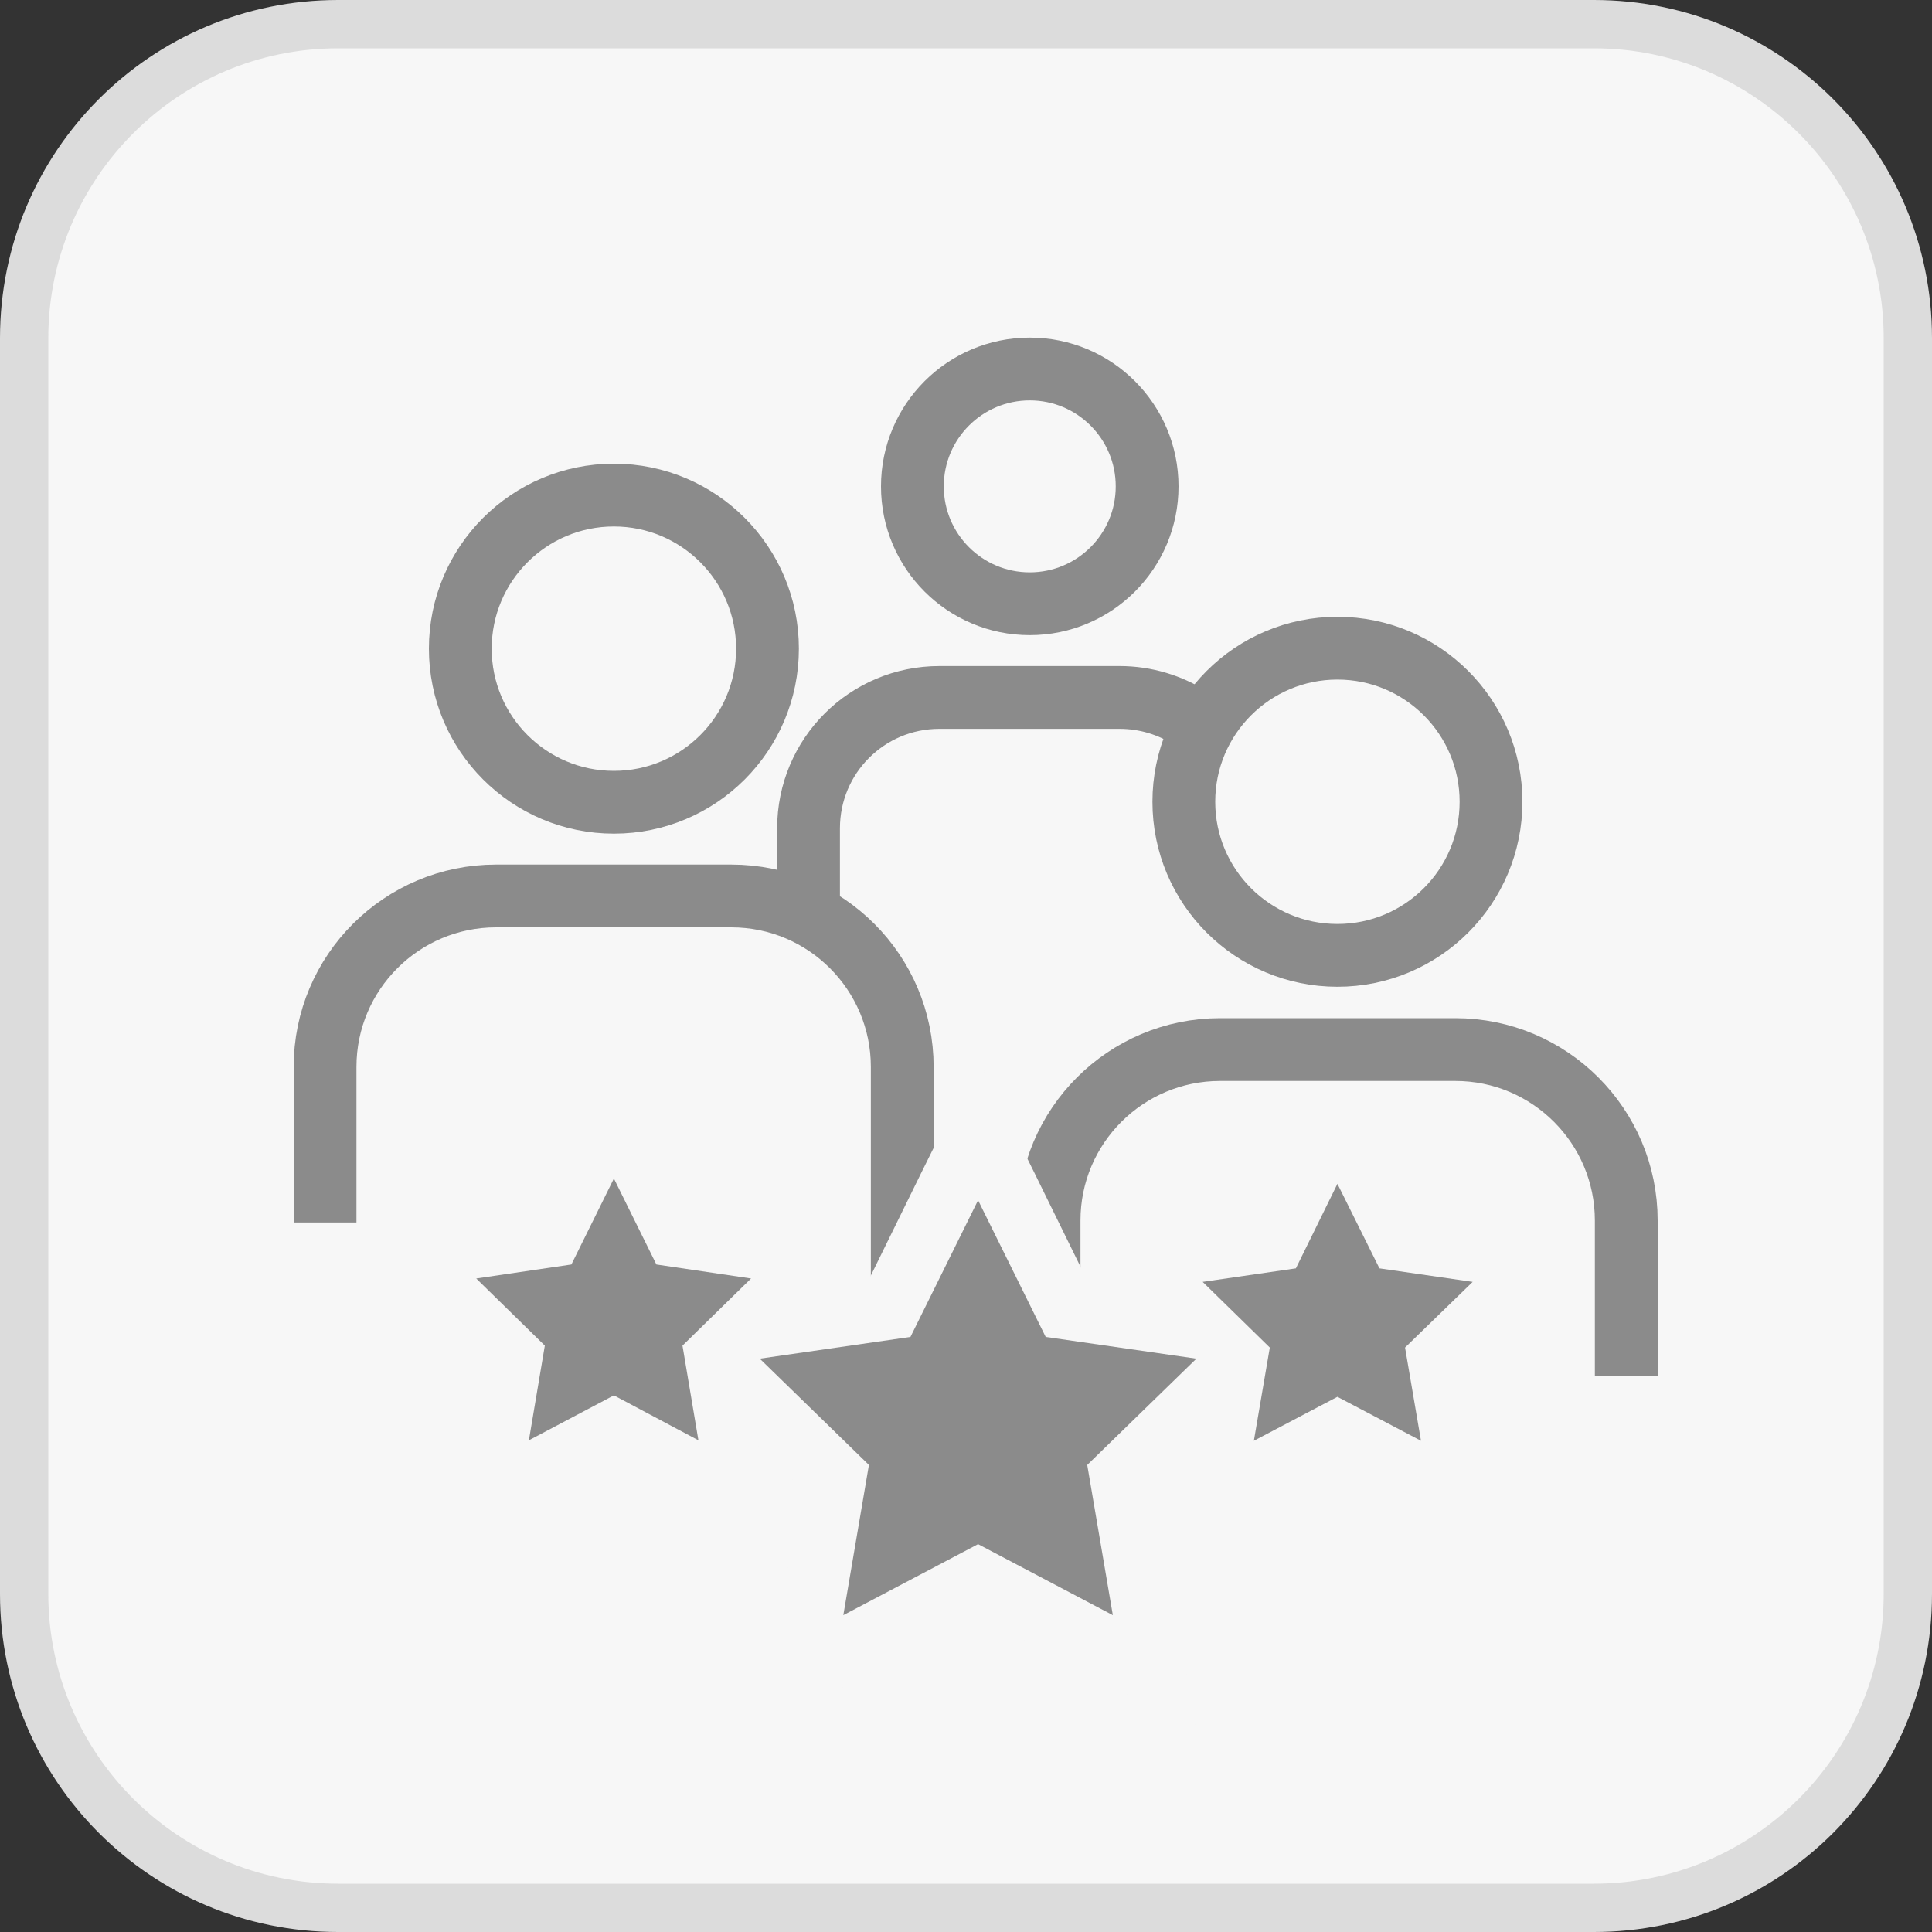
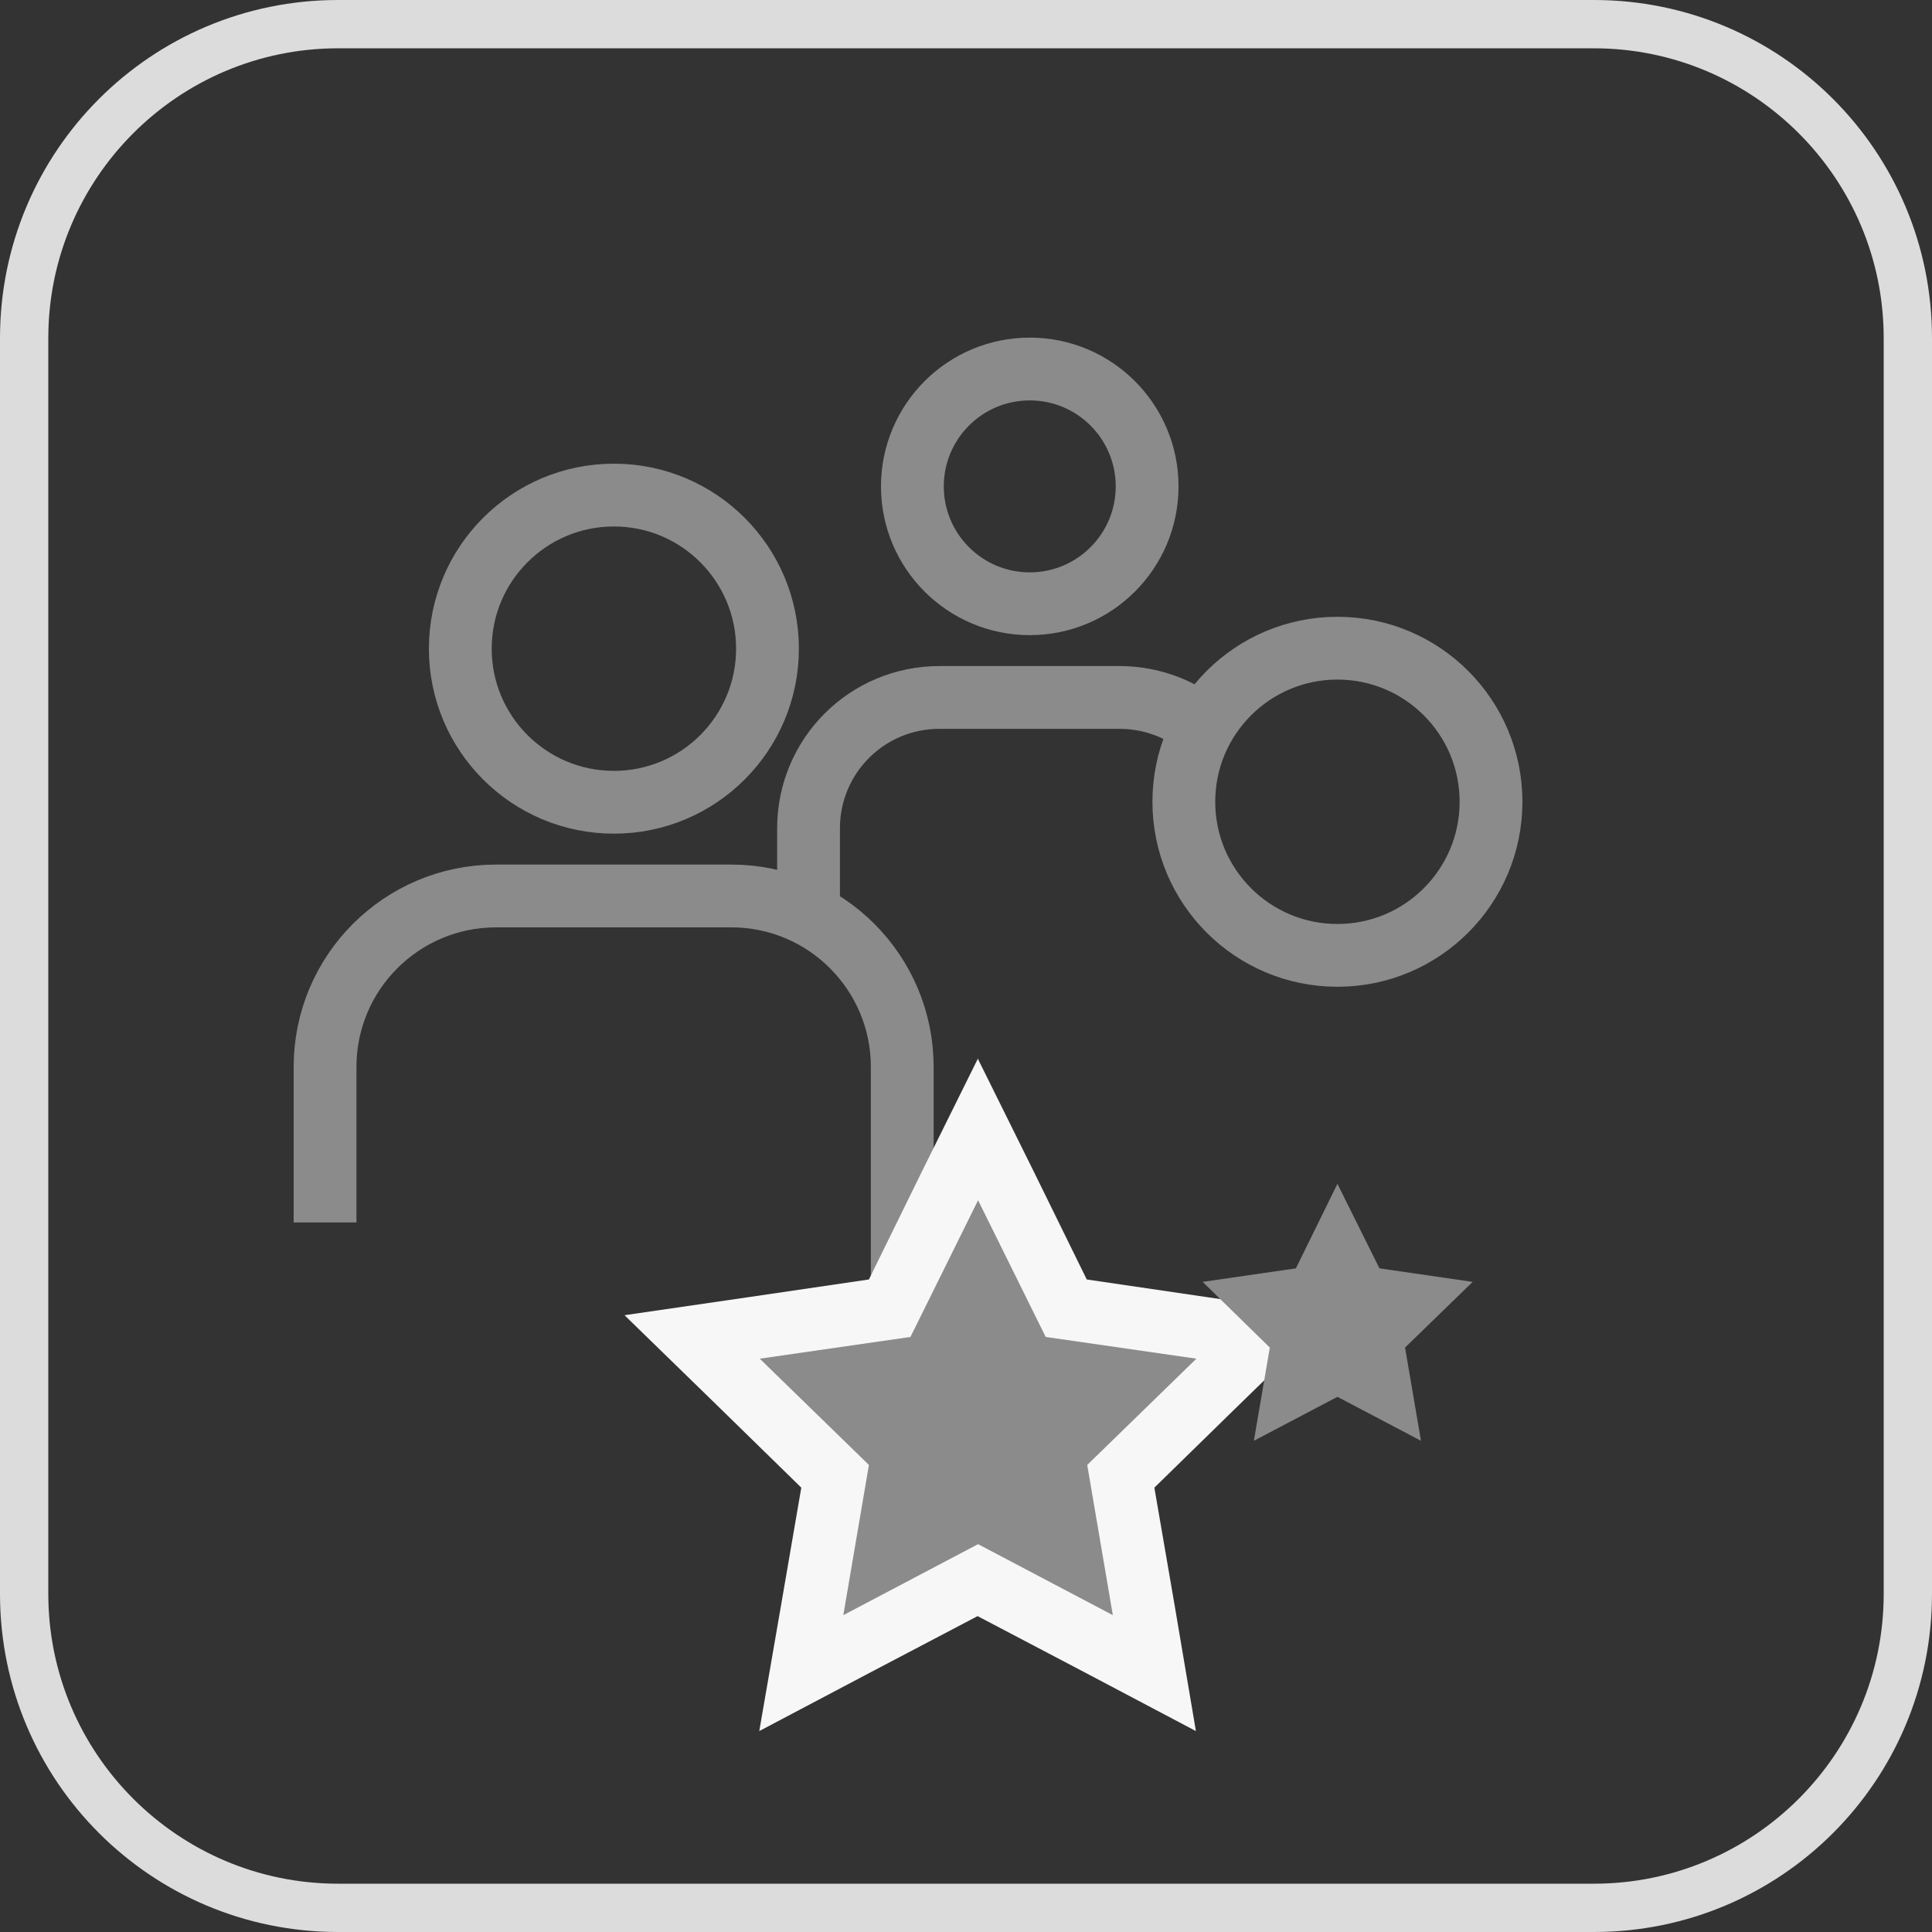
<svg xmlns="http://www.w3.org/2000/svg" id="Ebene_1" viewBox="0 0 40 40">
  <rect x="0" y="0" width="40" height="40" fill="#333333" stroke="none" />
  <defs>
    <style>.cls-1{fill:#dcdcdc;}.cls-1,.cls-2,.cls-3,.cls-4{stroke-width:0px;}.cls-2{fill:#8c8c8c;}.cls-3{fill:#f7f7f7;}.cls-4{fill:#8b8b8b;}.cls-5{fill:none;stroke:#8b8b8b;stroke-miterlimit:10;stroke-width:1.3px;}</style>
  </defs>
-   <rect class="cls-3" x=".5" y=".5" width="39" height="39" rx="6.5" ry="6.5" />
  <path class="cls-1" d="m33,1c3.31,0,6,2.69,6,6v26c0,3.31-2.69,6-6,6H7c-3.31,0-6-2.69-6-6V7C1,3.69,3.69,1,7,1h26m0-1H7C3.13,0,0,3.13,0,7v26c0,3.87,3.13,7,7,7h26c3.87,0,7-3.13,7-7V7c0-3.87-3.13-7-7-7h0Z" />
-   <path class="cls-2" d="m21.45,21.53v.06s0-.04,0-.06Z" />
  <path class="cls-5" d="m6.73,25.31v-3.22c0-1.96,1.59-3.54,3.54-3.54h4.87c1.96,0,3.54,1.59,3.54,3.54v6.4" />
  <circle class="cls-5" cx="12.71" cy="13.43" r="3.18" />
-   <path class="cls-5" d="m21.72,28.49v-3.22c0-1.96,1.59-3.54,3.54-3.54h4.87c1.96,0,3.54,1.59,3.54,3.54v3.22" />
  <circle class="cls-5" cx="27.69" cy="16.6" r="3.18" />
  <path class="cls-5" d="m16.74,18.98v-1.83c0-1.5,1.21-2.71,2.71-2.71h3.73c.54,0,1.05.16,1.47.43" />
  <circle class="cls-5" cx="21.32" cy="10.07" r="2.43" />
  <polygon class="cls-4" points="17.3 30.56 14.34 27.68 18.43 27.08 20.25 23.38 22.08 27.08 26.17 27.68 23.21 30.56 23.91 34.63 20.25 32.71 16.6 34.63 17.3 30.56" />
  <path class="cls-3" d="m20.25,24.85l1.4,2.83,3.12.45-2.26,2.2.53,3.11-2.79-1.47-2.79,1.47.53-3.11-2.26-2.2,3.12-.45,1.4-2.83m0-2.94l-1.17,2.36-1.09,2.22-2.45.36-2.61.38,1.89,1.84,1.77,1.73-.42,2.44-.45,2.6,2.33-1.23,2.19-1.15,2.19,1.15,2.33,1.23-.44-2.6-.42-2.44,1.77-1.73,1.89-1.84-2.61-.38-2.45-.36-1.09-2.22-1.17-2.36h0Z" />
  <polygon class="cls-4" points="27.69 24.51 28.56 26.26 30.49 26.54 29.09 27.9 29.42 29.83 27.69 28.92 25.96 29.83 26.29 27.9 24.9 26.54 26.83 26.26 27.69 24.51" />
-   <polygon class="cls-4" points="12.71 24.4 13.59 26.18 15.55 26.47 14.13 27.86 14.46 29.82 12.71 28.89 10.95 29.82 11.28 27.86 9.86 26.47 11.83 26.18 12.71 24.4" />
</svg>